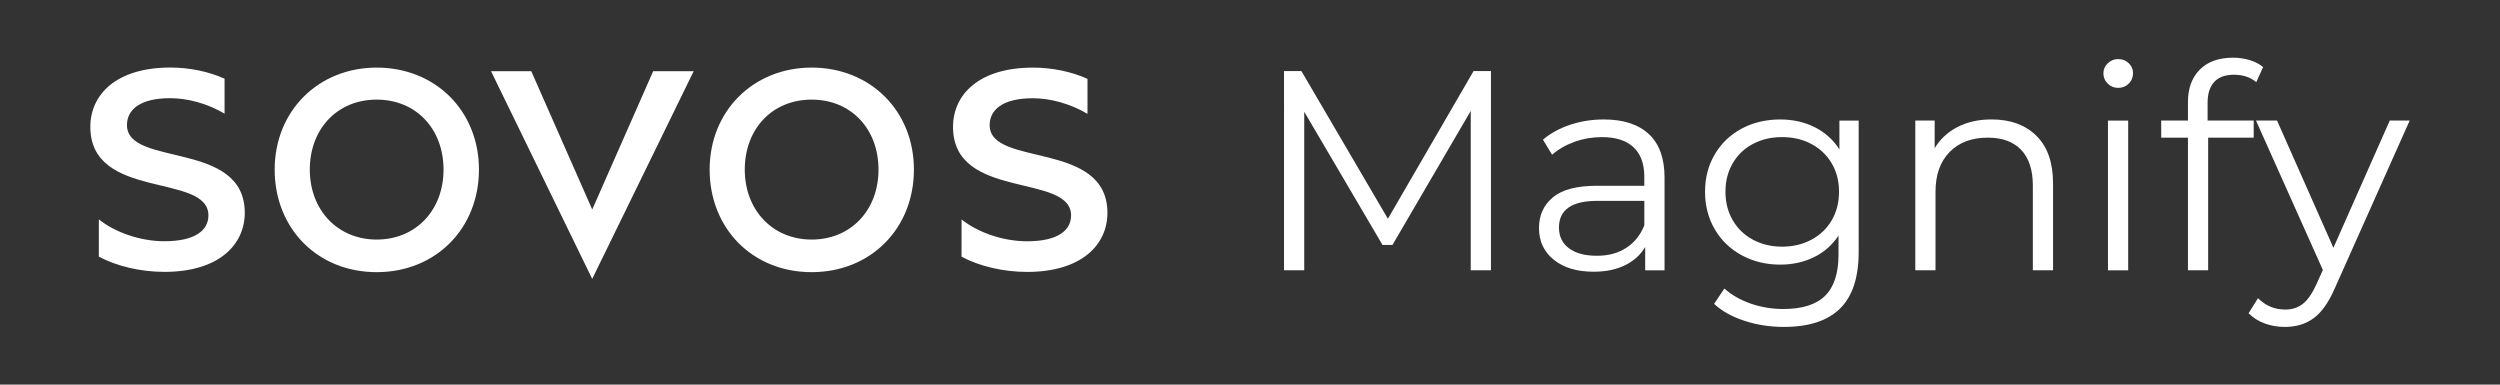
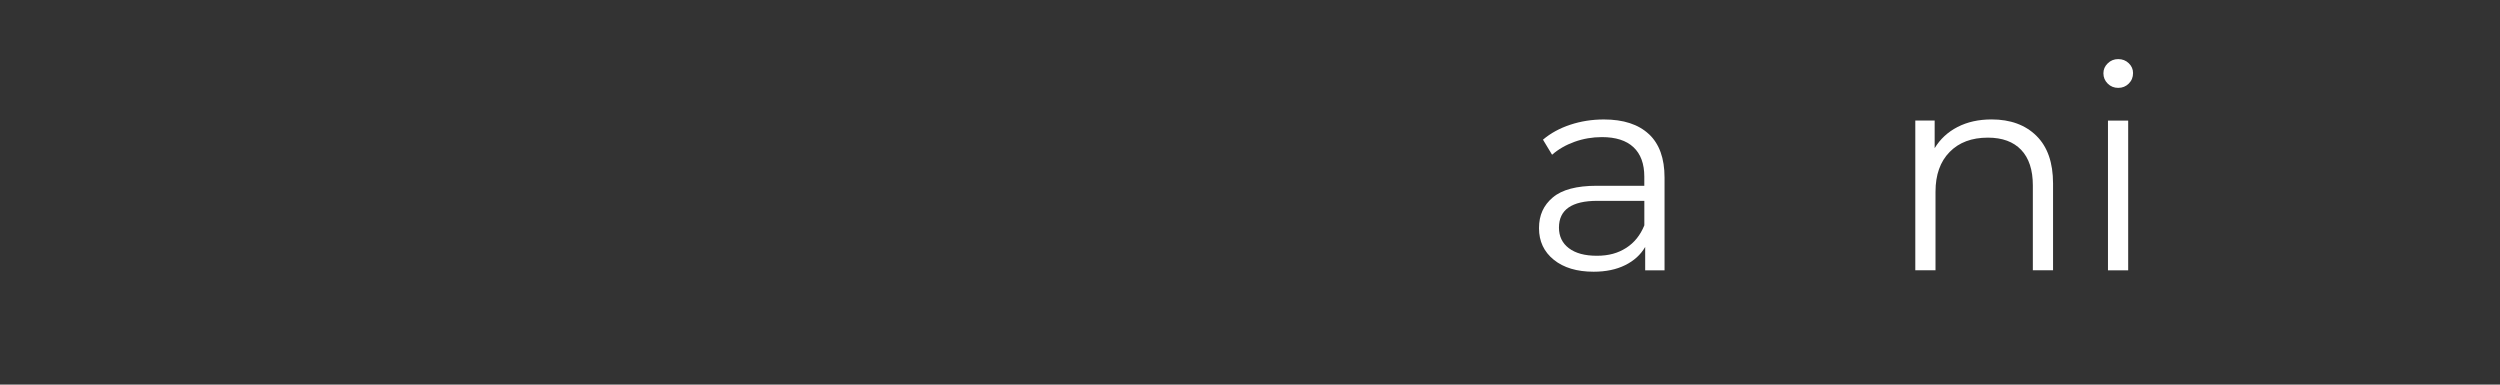
<svg xmlns="http://www.w3.org/2000/svg" id="Layer_1" viewBox="0 0 975 150">
  <rect x="0" y="0" width="975" height="150" fill="#333333" stroke="none" />
  <defs>
    <style>.cls-1{fill:#fff;}</style>
  </defs>
-   <path class="cls-1" d="m146.9,26.36c22.9,0,39.89,16.88,39.89,39.78s-16.77,40-39.89,40-39.78-17.09-39.78-40,17.09-39.78,39.78-39.78Zm0,67.07c15.34,0,26.08-11.51,26.08-27.29s-10.63-27.29-26.08-27.29-26.08,11.51-26.08,27.29,10.85,27.29,26.08,27.29ZM316.54,26.36c22.9,0,39.89,16.88,39.89,39.78s-16.77,40-39.89,40-39.78-17.09-39.78-40,17.1-39.78,39.78-39.78Zm0,67.07c15.34,0,26.08-11.51,26.08-27.29s-10.63-27.29-26.08-27.29-26.08,11.51-26.08,27.29,10.85,27.29,26.08,27.29Zm-61.82-65.65h15.81l-39.57,80.99-39.45-80.99h15.69l23.77,53.92,23.77-53.92Zm131.24,21.05c0-5.87,4.87-10.51,16.82-10.51,6.74,0,14.37,1.99,21.34,6.08v-13.63c-6.22-2.85-13.85-4.4-21.23-4.4-21.25,0-31.21,10.62-31.21,23.13,0,28.77,46.04,17.82,46.04,34.53,0,5.76-5.09,10.07-17.15,10.07-9.52,0-19.37-3.54-25.56-8.52v.03s-.01,14.49-.01,14.49c6.73,3.65,16.15,5.95,25.58,5.95,21.25,0,31.32-10.62,31.32-23.02,0-28.44-45.93-17.71-45.93-34.2Zm-336.45-.02c0-5.87,4.87-10.52,16.83-10.52,6.71,0,14.3,1.97,21.24,6.02v-13.62c-6.2-2.82-13.79-4.35-21.13-4.35-21.25,0-31.22,10.63-31.22,23.13,0,28.78,46.05,17.82,46.05,34.54,0,5.76-5.09,10.07-17.16,10.07-9.52,0-19.37-3.54-25.57-8.52v.03s-.01,14.49-.01,14.49c6.74,3.65,16.16,5.95,25.59,5.95,21.25,0,31.33-10.63,31.33-23.03,0-28.45-45.94-17.71-45.94-34.21Z" />
-   <path class="cls-1" d="m581.47,27.71v77.7h-7.88v-62.16l-30.53,52.28h-3.88l-30.53-51.95v61.83h-7.88V27.71h6.77l33.74,57.61,33.41-57.61h6.77Z" />
  <path class="cls-1" d="m643.07,52.3c4.07,3.81,6.1,9.45,6.1,16.93v36.19h-7.55v-9.1c-1.78,3.04-4.38,5.4-7.83,7.1-3.44,1.7-7.53,2.55-12.27,2.55-6.51,0-11.69-1.55-15.54-4.66-3.85-3.11-5.77-7.21-5.77-12.32s1.79-8.95,5.38-11.99c3.59-3.03,9.3-4.55,17.15-4.55h18.54v-3.55c0-5.03-1.41-8.86-4.22-11.49-2.81-2.63-6.92-3.94-12.32-3.94-3.7,0-7.25.61-10.66,1.83-3.4,1.22-6.33,2.91-8.77,5.05l-3.55-5.88c2.96-2.51,6.51-4.46,10.66-5.83,4.14-1.37,8.51-2.05,13.1-2.05,7.62,0,13.47,1.91,17.54,5.72Zm-8.88,44.4c3.18-2.03,5.55-4.98,7.1-8.82v-9.55h-18.32c-9.99,0-14.98,3.48-14.98,10.43,0,3.4,1.29,6.09,3.88,8.05,2.59,1.96,6.22,2.94,10.88,2.94s8.25-1.02,11.43-3.05Z" />
-   <path class="cls-1" d="m724.88,47.03v51.28c0,9.92-2.42,17.26-7.27,22.03-4.85,4.77-12.15,7.16-21.92,7.16-5.4,0-10.53-.8-15.37-2.39-4.85-1.59-8.79-3.79-11.82-6.6l4-5.99c2.81,2.51,6.23,4.48,10.27,5.88,4.03,1.4,8.27,2.11,12.71,2.11,7.4,0,12.84-1.72,16.32-5.16,3.48-3.44,5.22-8.79,5.22-16.04v-7.44c-2.44,3.7-5.64,6.51-9.6,8.44-3.96,1.93-8.34,2.89-13.15,2.89-5.48,0-10.45-1.2-14.93-3.61-4.48-2.4-7.99-5.77-10.54-10.1-2.55-4.33-3.83-9.23-3.83-14.71s1.28-10.36,3.83-14.65c2.55-4.29,6.05-7.62,10.49-9.99,4.44-2.37,9.44-3.55,14.99-3.55,4.96,0,9.43,1,13.43,3s7.21,4.88,9.66,8.66v-11.21h7.55Zm-18.43,46.45c3.4-1.81,6.05-4.35,7.94-7.6,1.89-3.26,2.83-6.95,2.83-11.1s-.94-7.83-2.83-11.04c-1.89-3.22-4.51-5.73-7.88-7.55-3.37-1.81-7.2-2.72-11.49-2.72s-8.01.89-11.38,2.66c-3.37,1.78-5.99,4.29-7.88,7.55-1.89,3.26-2.83,6.96-2.83,11.1s.94,7.84,2.83,11.1c1.89,3.26,4.51,5.79,7.88,7.6,3.37,1.81,7.16,2.72,11.38,2.72s8.03-.91,11.43-2.72Z" />
  <path class="cls-1" d="m794.2,52.97c4.33,4.26,6.49,10.45,6.49,18.59v33.85h-7.88v-33.08c0-6.07-1.52-10.69-4.55-13.88-3.04-3.18-7.36-4.77-12.99-4.77-6.29,0-11.27,1.87-14.93,5.61-3.66,3.74-5.49,8.9-5.49,15.48v30.64h-7.88v-58.39h7.55v10.77c2.15-3.55,5.12-6.31,8.94-8.27,3.81-1.96,8.23-2.94,13.26-2.94,7.33,0,13.15,2.13,17.48,6.38Z" />
  <path class="cls-1" d="m822,32.6c-1.11-1.11-1.67-2.44-1.67-4s.55-2.77,1.67-3.88c1.11-1.11,2.48-1.67,4.11-1.67s3,.54,4.11,1.61c1.11,1.07,1.67,2.35,1.67,3.83,0,1.63-.55,3-1.67,4.11-1.11,1.11-2.48,1.67-4.11,1.67s-3-.56-4.11-1.67Zm.11,14.43h7.88v58.39h-7.88v-58.39Z" />
-   <path class="cls-1" d="m863.57,31.93c-1.74,1.85-2.61,4.59-2.61,8.21v6.88h17.98v6.66h-17.76v51.73h-7.88v-51.73h-10.43v-6.66h10.43v-7.21c0-5.33,1.53-9.55,4.61-12.65,3.07-3.11,7.42-4.66,13.04-4.66,2.22,0,4.37.32,6.44.94,2.07.63,3.81,1.54,5.22,2.72l-2.66,5.88c-2.29-1.92-5.18-2.89-8.66-2.89s-5.98.93-7.71,2.77Z" />
-   <path class="cls-1" d="m939.77,47.03l-29.19,65.38c-2.37,5.48-5.11,9.36-8.21,11.65-3.11,2.29-6.84,3.44-11.21,3.44-2.81,0-5.44-.44-7.88-1.33-2.44-.89-4.55-2.22-6.33-4l3.66-5.88c2.96,2.96,6.51,4.44,10.66,4.44,2.66,0,4.94-.74,6.83-2.22,1.89-1.48,3.64-4,5.27-7.55l2.55-5.66-26.08-58.28h8.21l21.98,49.62,21.98-49.62h7.77Z" />
</svg>